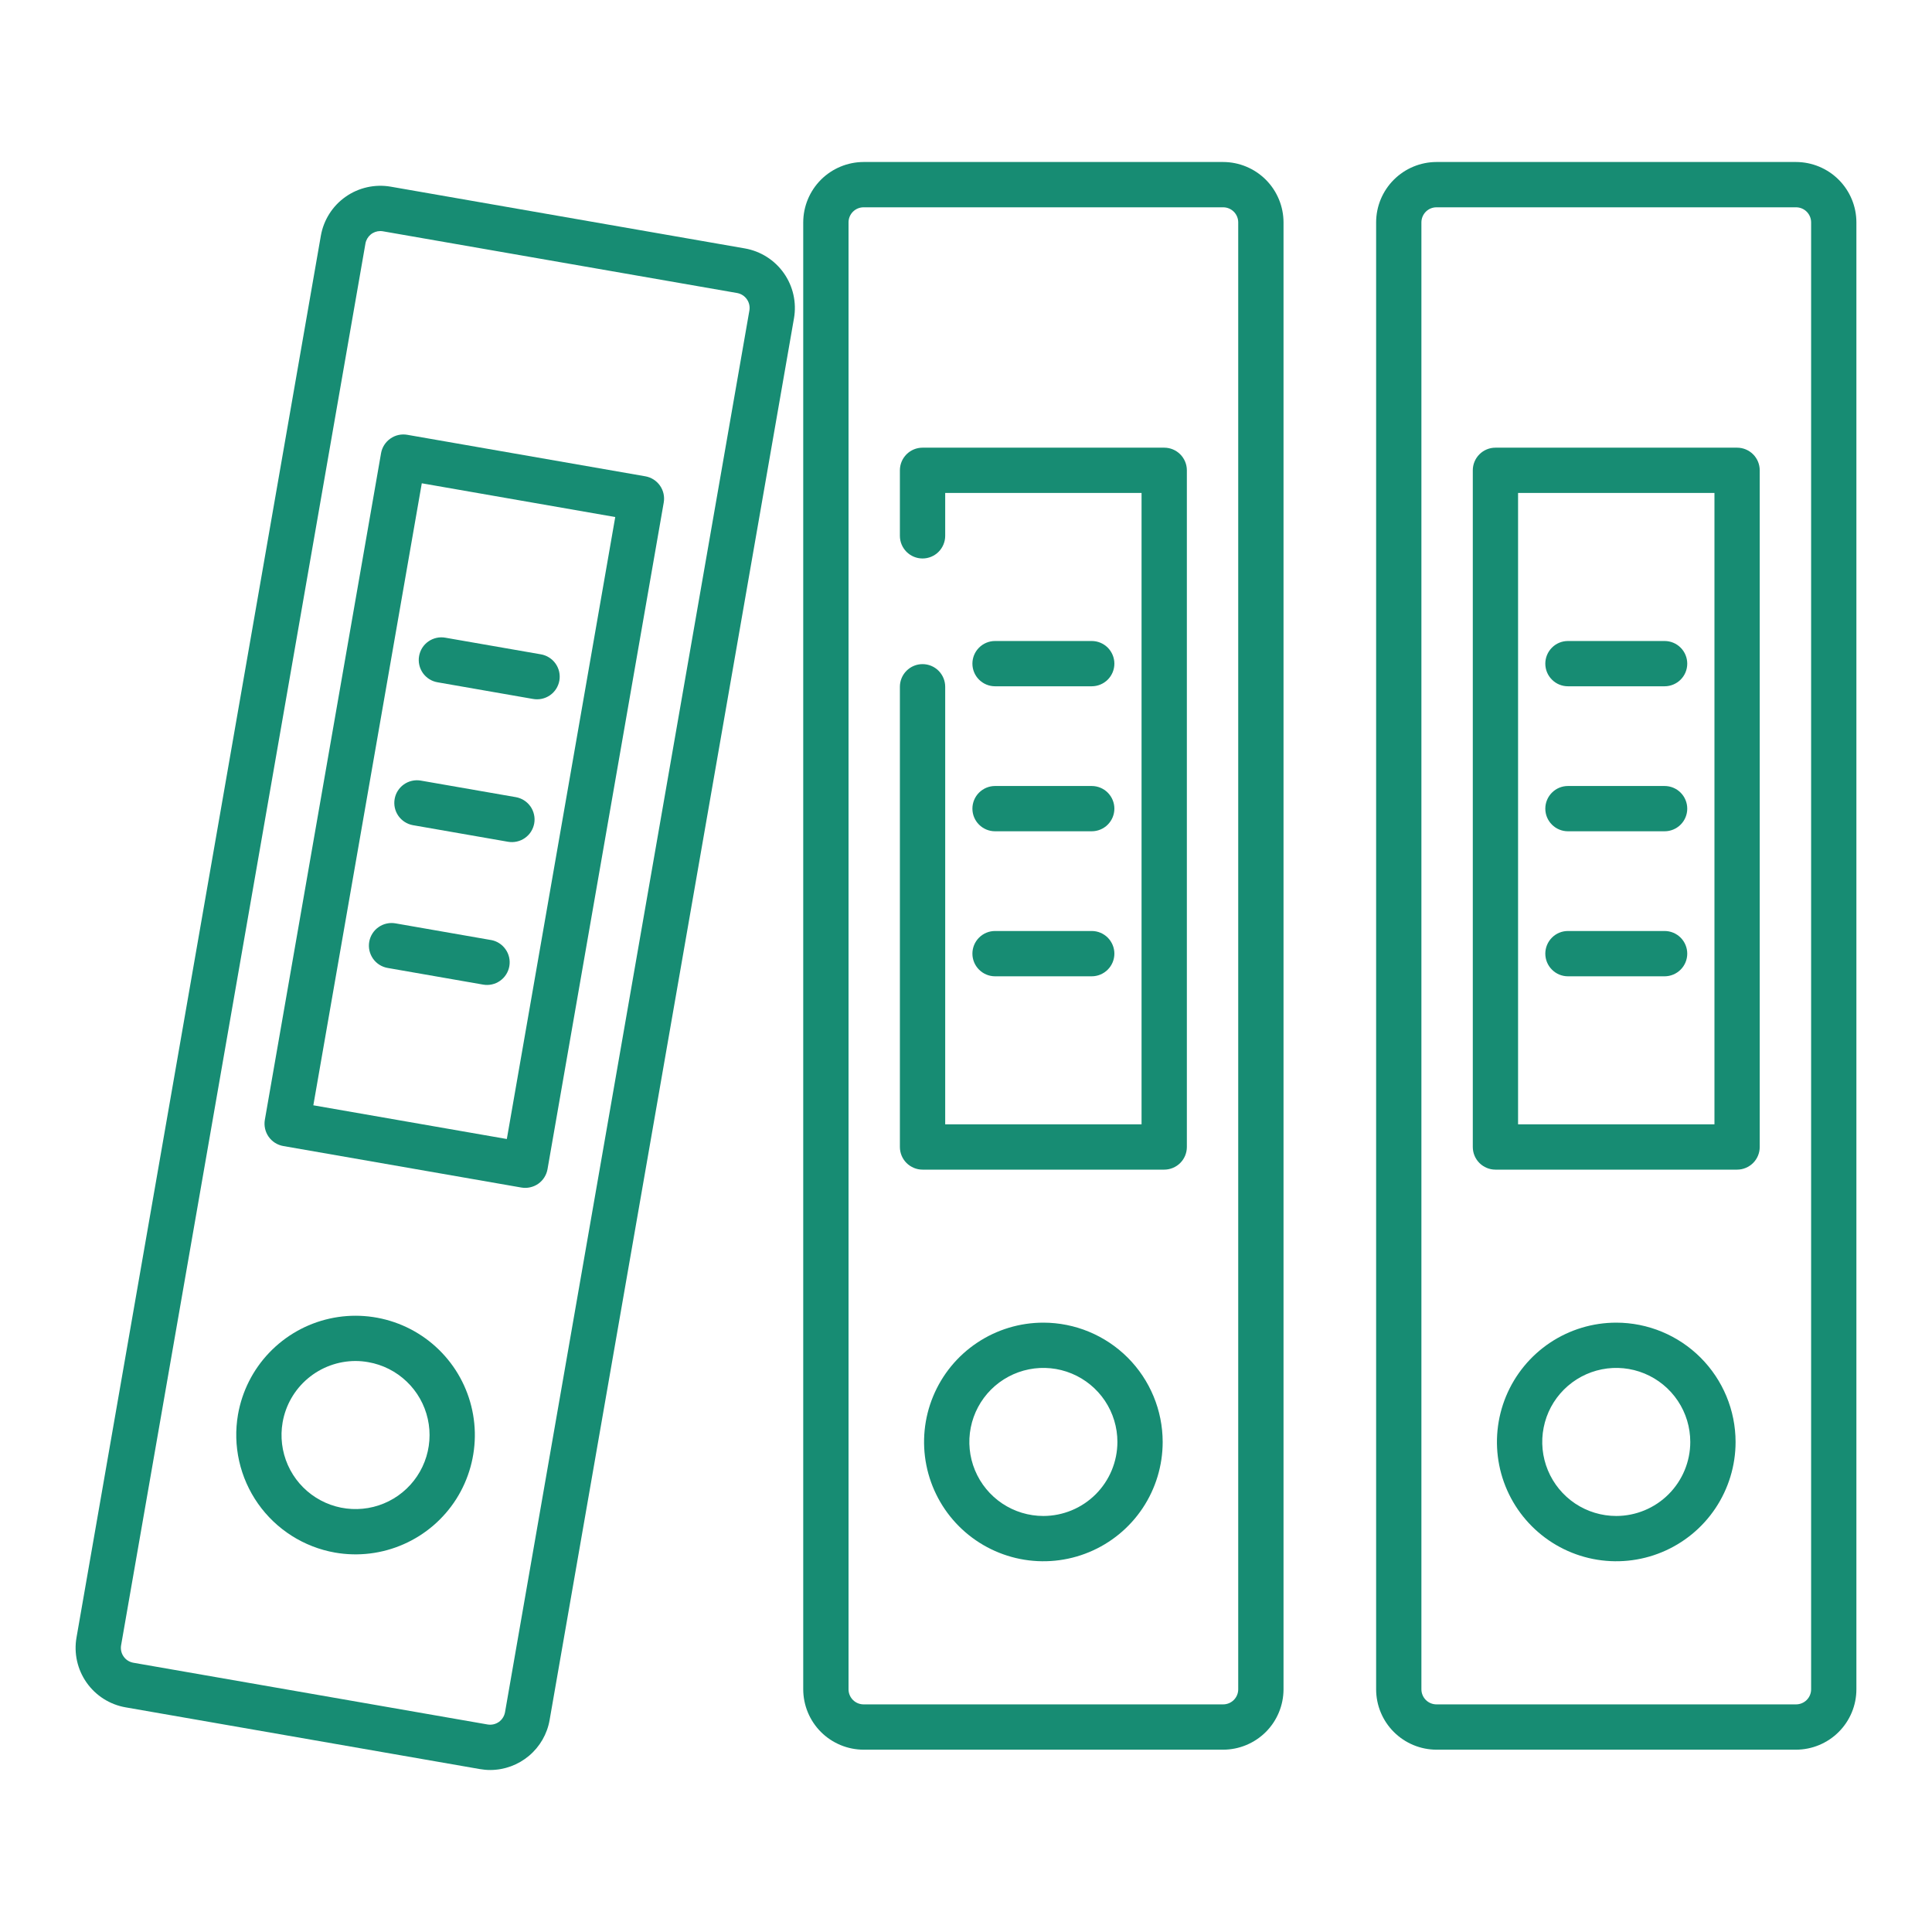
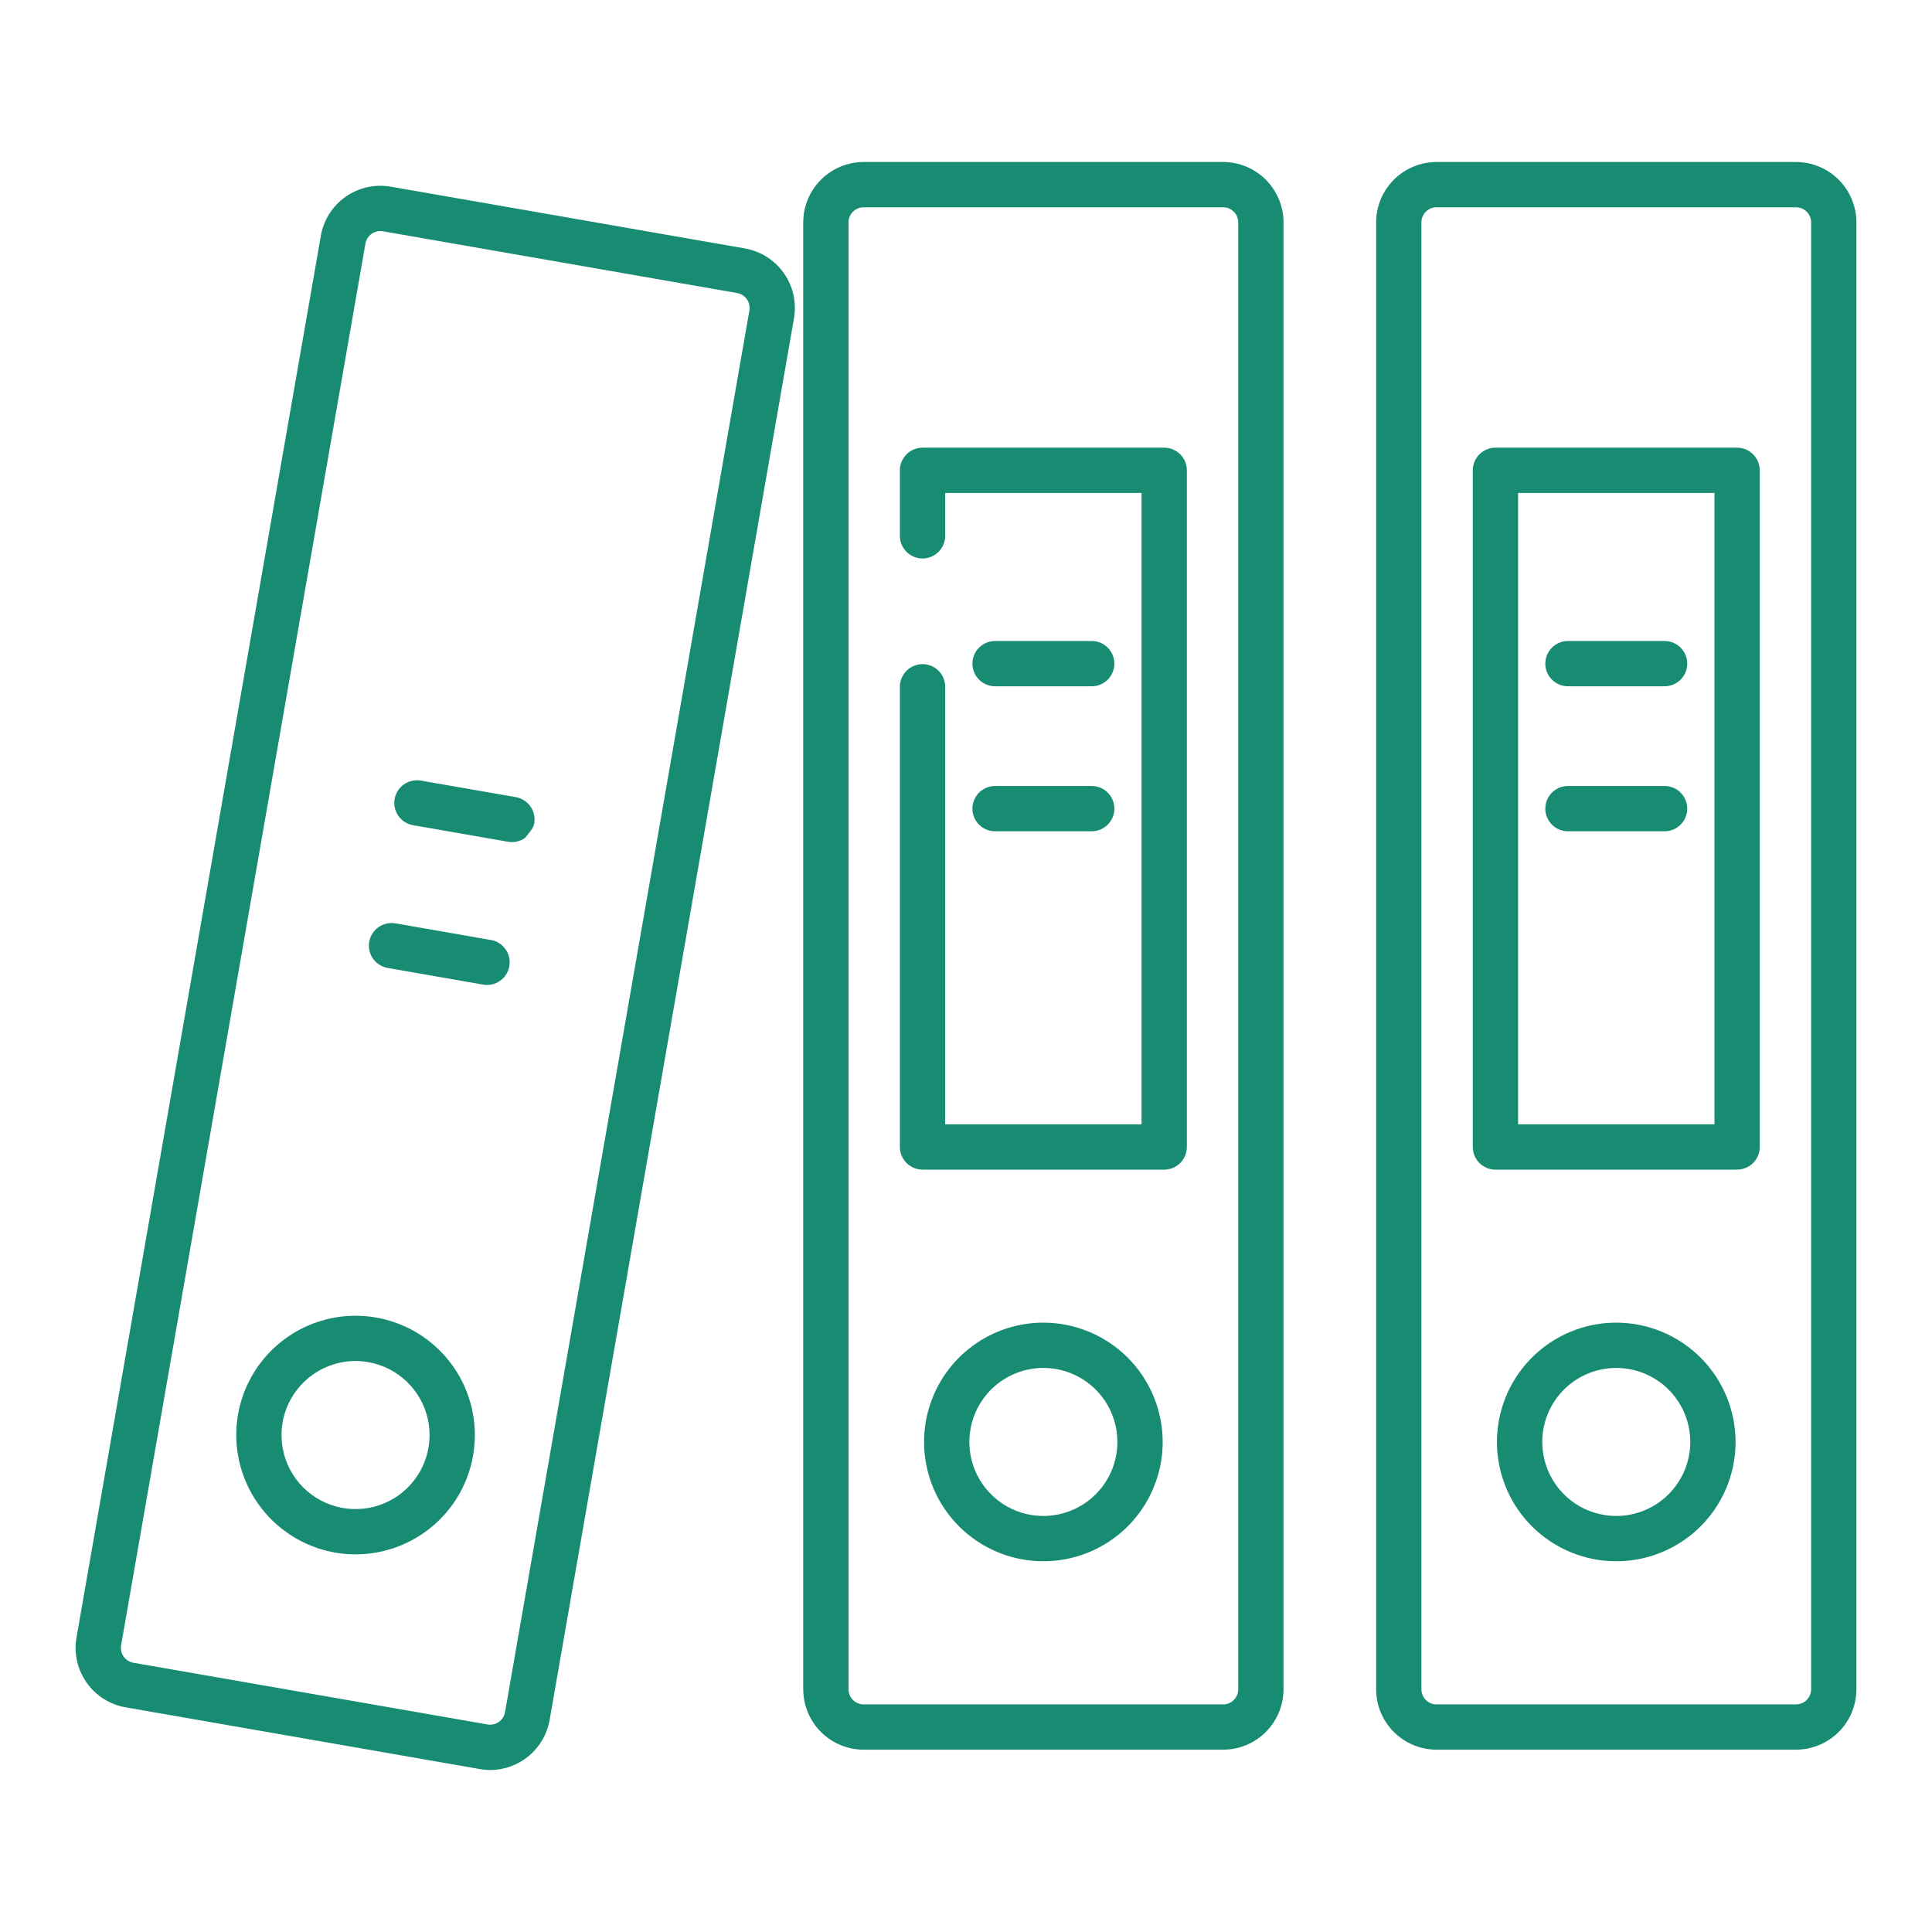
<svg xmlns="http://www.w3.org/2000/svg" width="60" height="60" viewBox="0 0 60 60" fill="none">
  <path d="M14.9 54.94C15.008 54.959 15.117 54.969 15.226 54.969C15.667 54.968 16.093 54.811 16.43 54.527C16.767 54.243 16.994 53.85 17.069 53.415L24.658 9.884C24.743 9.394 24.63 8.891 24.344 8.484C24.058 8.077 23.622 7.801 23.133 7.715L12.133 5.797C11.89 5.755 11.642 5.761 11.402 5.815C11.161 5.869 10.934 5.969 10.733 6.111C10.531 6.252 10.36 6.432 10.228 6.64C10.096 6.848 10.006 7.08 9.964 7.323L2.376 50.854C2.29 51.344 2.403 51.847 2.689 52.254C2.975 52.661 3.411 52.938 3.901 53.023L14.9 54.94ZM3.839 51.445C3.804 51.395 3.778 51.338 3.765 51.278C3.752 51.218 3.75 51.156 3.761 51.095L11.349 7.564C11.368 7.455 11.425 7.357 11.509 7.286C11.593 7.215 11.7 7.176 11.81 7.176C11.838 7.176 11.865 7.178 11.892 7.183L22.892 9.1C23.014 9.122 23.123 9.191 23.194 9.293C23.266 9.394 23.294 9.52 23.273 9.643L15.684 53.174C15.662 53.296 15.593 53.405 15.492 53.477C15.39 53.548 15.264 53.576 15.142 53.555L4.142 51.638C4.081 51.627 4.023 51.605 3.971 51.572C3.919 51.539 3.874 51.496 3.839 51.445Z" fill="#178C73" />
  <path d="M10.405 48.217C11.127 48.343 11.87 48.252 12.54 47.955C13.211 47.659 13.778 47.17 14.171 46.552C14.563 45.933 14.763 45.211 14.746 44.479C14.728 43.746 14.494 43.035 14.073 42.436C13.651 41.836 13.061 41.375 12.378 41.111C11.694 40.847 10.948 40.791 10.233 40.951C9.517 41.111 8.866 41.48 8.36 42.01C7.854 42.54 7.517 43.209 7.391 43.931C7.224 44.898 7.448 45.893 8.013 46.697C8.578 47.5 9.438 48.047 10.405 48.217ZM8.777 44.172C8.87 43.64 9.147 43.157 9.561 42.809C9.974 42.461 10.497 42.269 11.037 42.267C11.171 42.267 11.305 42.279 11.437 42.303C11.885 42.381 12.299 42.59 12.628 42.904C12.957 43.217 13.186 43.622 13.285 44.066C13.384 44.509 13.35 44.972 13.186 45.396C13.022 45.821 12.736 46.186 12.364 46.448C11.992 46.709 11.551 46.855 11.096 46.865C10.642 46.876 10.194 46.752 9.81 46.508C9.426 46.265 9.123 45.913 8.939 45.497C8.755 45.081 8.699 44.62 8.777 44.172Z" fill="#178C73" />
-   <path d="M8.797 35.591L16.191 36.88C16.282 36.896 16.375 36.894 16.465 36.873C16.555 36.853 16.641 36.816 16.716 36.763C16.792 36.709 16.856 36.642 16.905 36.564C16.955 36.486 16.988 36.399 17.004 36.308L20.613 15.606C20.645 15.422 20.603 15.233 20.496 15.081C20.388 14.928 20.225 14.824 20.041 14.792L12.648 13.503C12.464 13.471 12.275 13.513 12.123 13.621C11.97 13.728 11.866 13.891 11.834 14.075L8.225 34.777C8.209 34.868 8.212 34.962 8.232 35.052C8.252 35.142 8.29 35.227 8.343 35.303C8.396 35.378 8.463 35.442 8.541 35.492C8.619 35.541 8.706 35.575 8.797 35.591ZM13.099 15.009L19.107 16.057L15.74 35.373L9.731 34.326L13.099 15.009Z" fill="#178C73" />
  <path d="M15.246 29.193L12.289 28.677C12.197 28.66 12.103 28.661 12.012 28.681C11.921 28.7 11.835 28.738 11.759 28.791C11.682 28.844 11.617 28.911 11.567 28.99C11.517 29.068 11.483 29.156 11.467 29.247C11.451 29.339 11.453 29.433 11.474 29.524C11.495 29.614 11.533 29.7 11.587 29.776C11.641 29.852 11.709 29.916 11.788 29.965C11.867 30.014 11.955 30.047 12.047 30.062L15.005 30.578C15.188 30.61 15.377 30.568 15.53 30.46C15.682 30.353 15.786 30.19 15.818 30.006C15.85 29.822 15.808 29.633 15.7 29.481C15.593 29.328 15.43 29.224 15.246 29.192V29.193Z" fill="#178C73" />
-   <path d="M12.82 25.626L15.778 26.142C15.869 26.158 15.962 26.155 16.052 26.135C16.142 26.115 16.227 26.078 16.303 26.024C16.378 25.971 16.443 25.904 16.492 25.826C16.541 25.748 16.575 25.661 16.591 25.57C16.607 25.479 16.605 25.386 16.584 25.296C16.564 25.206 16.527 25.12 16.474 25.045C16.42 24.969 16.353 24.905 16.275 24.855C16.197 24.806 16.11 24.772 16.019 24.756L13.062 24.241C12.879 24.211 12.692 24.255 12.541 24.362C12.39 24.469 12.287 24.632 12.256 24.814C12.224 24.997 12.265 25.184 12.371 25.336C12.477 25.488 12.638 25.592 12.82 25.626V25.626Z" fill="#178C73" />
-   <path d="M13.594 21.19L16.551 21.706C16.642 21.723 16.736 21.721 16.827 21.702C16.918 21.682 17.004 21.645 17.081 21.592C17.157 21.539 17.222 21.471 17.272 21.393C17.322 21.314 17.356 21.227 17.372 21.135C17.388 21.044 17.385 20.95 17.365 20.859C17.344 20.768 17.306 20.683 17.252 20.607C17.198 20.531 17.13 20.467 17.051 20.418C16.972 20.368 16.884 20.335 16.793 20.32L13.835 19.805C13.743 19.788 13.649 19.789 13.559 19.809C13.468 19.829 13.382 19.866 13.306 19.919C13.229 19.972 13.164 20.04 13.114 20.118C13.065 20.197 13.031 20.284 13.015 20.376C12.999 20.467 13.001 20.561 13.022 20.652C13.042 20.742 13.081 20.828 13.134 20.904C13.188 20.979 13.257 21.044 13.335 21.093C13.414 21.142 13.502 21.175 13.594 21.19Z" fill="#178C73" />
+   <path d="M12.82 25.626L15.778 26.142C15.869 26.158 15.962 26.155 16.052 26.135C16.142 26.115 16.227 26.078 16.303 26.024C16.541 25.748 16.575 25.661 16.591 25.57C16.607 25.479 16.605 25.386 16.584 25.296C16.564 25.206 16.527 25.12 16.474 25.045C16.42 24.969 16.353 24.905 16.275 24.855C16.197 24.806 16.11 24.772 16.019 24.756L13.062 24.241C12.879 24.211 12.692 24.255 12.541 24.362C12.39 24.469 12.287 24.632 12.256 24.814C12.224 24.997 12.265 25.184 12.371 25.336C12.477 25.488 12.638 25.592 12.82 25.626V25.626Z" fill="#178C73" />
  <path d="M26.82 54.338H37.986C38.483 54.337 38.959 54.139 39.311 53.788C39.662 53.437 39.86 52.96 39.861 52.463V6.906C39.86 6.409 39.662 5.933 39.311 5.581C38.959 5.23 38.483 5.032 37.986 5.031H26.82C26.323 5.032 25.847 5.23 25.495 5.581C25.144 5.933 24.946 6.409 24.945 6.906V52.463C24.946 52.96 25.144 53.437 25.495 53.788C25.847 54.139 26.323 54.337 26.82 54.338ZM26.352 6.906C26.352 6.782 26.401 6.663 26.489 6.575C26.577 6.487 26.696 6.438 26.82 6.438H37.986C38.11 6.438 38.229 6.487 38.317 6.575C38.405 6.663 38.454 6.782 38.454 6.906V52.463C38.454 52.587 38.405 52.706 38.317 52.794C38.229 52.882 38.11 52.931 37.986 52.931H26.82C26.696 52.931 26.577 52.882 26.489 52.794C26.401 52.706 26.352 52.587 26.352 52.463V6.906Z" fill="#178C73" />
  <path d="M32.403 41.076C31.67 41.076 30.954 41.293 30.345 41.7C29.735 42.107 29.26 42.686 28.98 43.363C28.699 44.04 28.626 44.785 28.769 45.504C28.912 46.223 29.265 46.883 29.783 47.401C30.301 47.919 30.962 48.272 31.68 48.415C32.399 48.558 33.144 48.485 33.821 48.204C34.498 47.924 35.077 47.449 35.484 46.84C35.891 46.23 36.108 45.514 36.108 44.781C36.107 43.799 35.716 42.857 35.022 42.162C34.327 41.468 33.385 41.077 32.403 41.076ZM32.403 47.08C31.948 47.08 31.504 46.945 31.126 46.693C30.748 46.44 30.453 46.081 30.279 45.661C30.105 45.241 30.059 44.778 30.148 44.332C30.237 43.886 30.456 43.477 30.777 43.155C31.099 42.834 31.509 42.615 31.954 42.526C32.4 42.437 32.863 42.483 33.283 42.657C33.703 42.831 34.062 43.126 34.315 43.504C34.567 43.882 34.702 44.326 34.702 44.781C34.701 45.391 34.459 45.975 34.028 46.406C33.597 46.837 33.013 47.079 32.403 47.08Z" fill="#178C73" />
-   <path d="M33.904 28.913H30.902C30.716 28.913 30.537 28.987 30.405 29.119C30.273 29.251 30.199 29.43 30.199 29.616C30.199 29.803 30.273 29.982 30.405 30.113C30.537 30.245 30.716 30.32 30.902 30.32H33.904C34.091 30.32 34.27 30.245 34.402 30.113C34.533 29.982 34.608 29.803 34.608 29.616C34.608 29.43 34.533 29.251 34.402 29.119C34.27 28.987 34.091 28.913 33.904 28.913H33.904Z" fill="#178C73" />
  <path d="M33.904 24.41H30.902C30.716 24.41 30.537 24.484 30.405 24.616C30.273 24.748 30.199 24.927 30.199 25.113C30.199 25.3 30.273 25.479 30.405 25.61C30.537 25.742 30.716 25.816 30.902 25.816H33.904C34.091 25.816 34.27 25.742 34.402 25.61C34.533 25.479 34.608 25.3 34.608 25.113C34.608 24.927 34.533 24.748 34.402 24.616C34.27 24.484 34.091 24.41 33.904 24.41H33.904Z" fill="#178C73" />
  <path d="M33.904 19.907H30.902C30.716 19.907 30.537 19.981 30.405 20.113C30.273 20.245 30.199 20.424 30.199 20.61C30.199 20.797 30.273 20.976 30.405 21.107C30.537 21.239 30.716 21.313 30.902 21.313H33.904C34.091 21.313 34.27 21.239 34.402 21.107C34.533 20.976 34.608 20.797 34.608 20.61C34.608 20.424 34.533 20.245 34.402 20.113C34.27 19.981 34.091 19.907 33.904 19.907H33.904Z" fill="#178C73" />
  <path d="M55.777 5.031H44.612C44.115 5.032 43.638 5.23 43.287 5.581C42.935 5.933 42.737 6.409 42.737 6.906V52.463C42.737 52.96 42.935 53.437 43.287 53.788C43.638 54.139 44.115 54.337 44.612 54.338H55.777C56.274 54.337 56.751 54.139 57.102 53.788C57.454 53.437 57.652 52.96 57.652 52.463V6.906C57.652 6.409 57.454 5.933 57.102 5.581C56.751 5.23 56.274 5.032 55.777 5.031ZM56.246 52.463C56.246 52.587 56.197 52.706 56.109 52.794C56.021 52.882 55.902 52.931 55.777 52.931H44.612C44.487 52.931 44.368 52.882 44.28 52.794C44.193 52.706 44.143 52.587 44.143 52.463V6.906C44.143 6.782 44.193 6.663 44.28 6.575C44.368 6.487 44.487 6.438 44.612 6.438H55.777C55.902 6.438 56.021 6.487 56.109 6.575C56.197 6.663 56.246 6.782 56.246 6.906V52.463Z" fill="#178C73" />
  <path d="M50.195 41.076C49.462 41.076 48.745 41.293 48.136 41.7C47.527 42.107 47.052 42.686 46.771 43.363C46.491 44.04 46.417 44.785 46.56 45.504C46.703 46.223 47.056 46.883 47.575 47.401C48.093 47.919 48.753 48.272 49.472 48.415C50.19 48.558 50.935 48.485 51.612 48.204C52.289 47.924 52.868 47.449 53.275 46.84C53.682 46.23 53.9 45.514 53.9 44.781C53.899 43.799 53.508 42.857 52.813 42.162C52.119 41.468 51.177 41.077 50.195 41.076ZM50.195 47.08C49.74 47.08 49.295 46.945 48.917 46.693C48.539 46.44 48.245 46.081 48.071 45.661C47.897 45.241 47.851 44.779 47.94 44.333C48.028 43.886 48.247 43.477 48.569 43.155C48.89 42.834 49.3 42.615 49.746 42.526C50.192 42.437 50.654 42.483 51.074 42.657C51.494 42.831 51.853 43.126 52.106 43.504C52.359 43.882 52.493 44.326 52.493 44.781C52.493 45.39 52.25 45.975 51.819 46.406C51.388 46.837 50.804 47.079 50.195 47.08Z" fill="#178C73" />
  <path d="M53.947 13.903H46.442C46.255 13.903 46.077 13.977 45.945 14.109C45.813 14.241 45.739 14.42 45.739 14.606V35.62C45.739 35.807 45.813 35.986 45.945 36.118C46.077 36.249 46.255 36.324 46.442 36.324H53.947C54.133 36.324 54.312 36.249 54.444 36.118C54.576 35.986 54.65 35.807 54.65 35.62V14.606C54.65 14.42 54.576 14.241 54.444 14.109C54.312 13.977 54.133 13.903 53.947 13.903ZM53.244 34.917H47.145V15.309H53.244V34.917Z" fill="#178C73" />
-   <path d="M48.694 30.32H51.696C51.882 30.32 52.061 30.245 52.193 30.113C52.325 29.982 52.399 29.803 52.399 29.616C52.399 29.43 52.325 29.251 52.193 29.119C52.061 28.987 51.882 28.913 51.696 28.913H48.694C48.507 28.913 48.328 28.987 48.197 29.119C48.065 29.251 47.991 29.43 47.991 29.616C47.991 29.803 48.065 29.982 48.197 30.113C48.328 30.245 48.507 30.32 48.694 30.32Z" fill="#178C73" />
  <path d="M48.694 25.816H51.696C51.882 25.816 52.061 25.742 52.193 25.61C52.325 25.479 52.399 25.3 52.399 25.113C52.399 24.927 52.325 24.748 52.193 24.616C52.061 24.484 51.882 24.41 51.696 24.41H48.694C48.507 24.41 48.328 24.484 48.197 24.616C48.065 24.748 47.991 24.927 47.991 25.113C47.991 25.3 48.065 25.479 48.197 25.61C48.328 25.742 48.507 25.816 48.694 25.816Z" fill="#178C73" />
  <path d="M48.694 21.313H51.696C51.882 21.313 52.061 21.239 52.193 21.107C52.325 20.976 52.399 20.797 52.399 20.61C52.399 20.424 52.325 20.245 52.193 20.113C52.061 19.981 51.882 19.907 51.696 19.907H48.694C48.507 19.907 48.328 19.981 48.197 20.113C48.065 20.245 47.991 20.424 47.991 20.61C47.991 20.797 48.065 20.976 48.197 21.107C48.328 21.239 48.507 21.313 48.694 21.313Z" fill="#178C73" />
  <path d="M36.156 13.903H28.65C28.464 13.903 28.285 13.977 28.153 14.109C28.021 14.241 27.947 14.42 27.947 14.606V16.641C27.947 16.827 28.021 17.006 28.153 17.138C28.285 17.27 28.464 17.344 28.65 17.344C28.837 17.344 29.016 17.27 29.148 17.138C29.279 17.006 29.354 16.827 29.354 16.641V15.309H35.452V34.917H29.354V21.328C29.354 21.142 29.279 20.963 29.148 20.831C29.016 20.699 28.837 20.625 28.65 20.625C28.464 20.625 28.285 20.699 28.153 20.831C28.021 20.963 27.947 21.142 27.947 21.328V35.62C27.947 35.807 28.021 35.986 28.153 36.118C28.285 36.249 28.464 36.324 28.65 36.324H36.156C36.342 36.324 36.521 36.249 36.653 36.118C36.785 35.986 36.859 35.807 36.859 35.62V14.606C36.859 14.42 36.785 14.241 36.653 14.109C36.521 13.977 36.342 13.903 36.156 13.903Z" fill="#178C73" />
</svg>